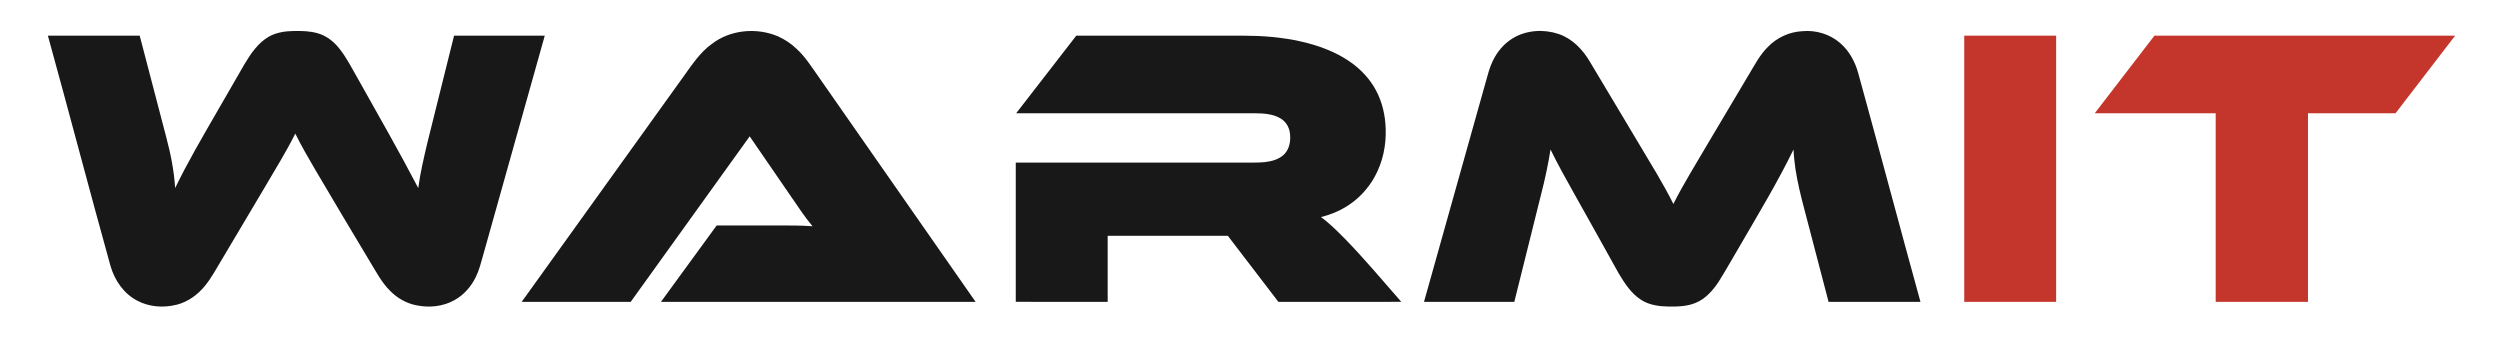
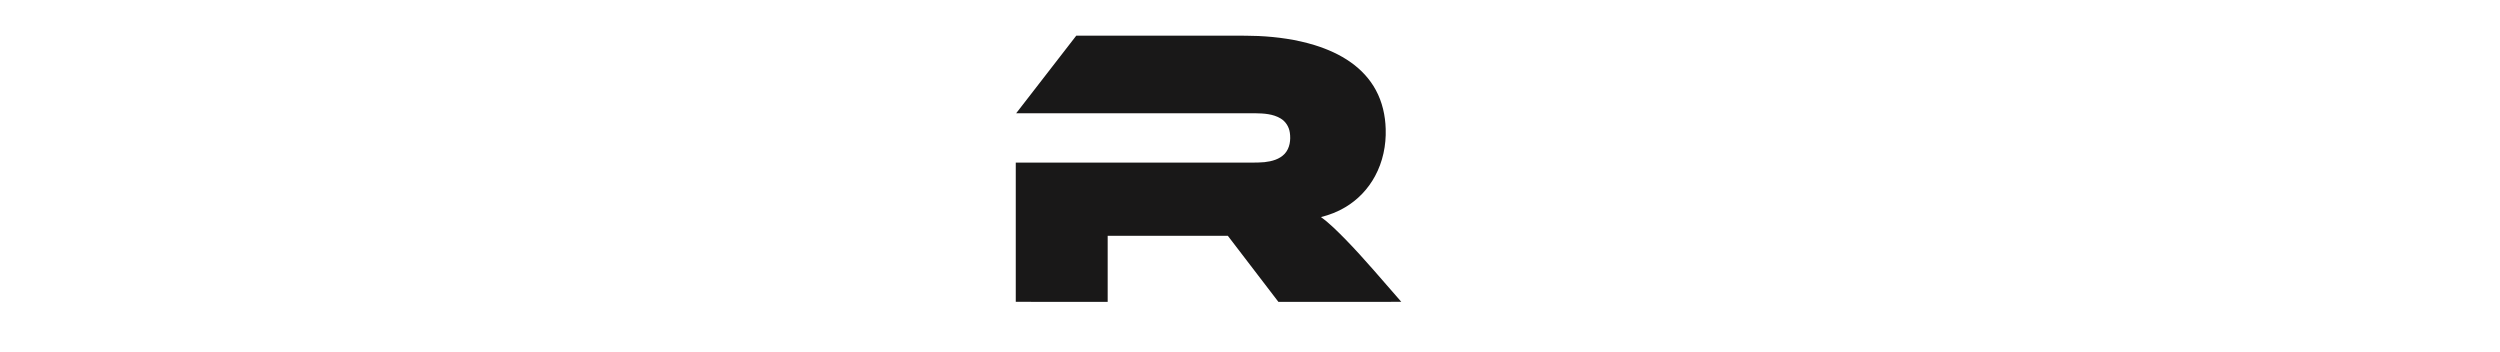
<svg xmlns="http://www.w3.org/2000/svg" height="461pt" viewBox="0 0 3276 461" width="3276pt">
  <g fill="#191818">
-     <path d="m352.66 47.82c9.85-5.42 21.23-7.03 32.32-7.2 10.47-.17 21.13.03 31.27 2.96 11.35 3.14 20.94 10.74 28.23 19.81 10.07 12.58 17.18 27.14 25.22 41.02 26.43 47.17 53.38 94.06 78.36 142.02 2.67-20.04 7.36-39.73 11.99-59.39 11.63-46.76 23.29-93.51 34.94-140.27 39.62 0 79.24-.01 118.86 0-26.95 96.05-53.93 192.09-80.9 288.14-2.67 9.34-4.92 18.9-9.26 27.65-6.09 12.78-15.84 24-28.32 30.83-14.86 8.3-32.76 10.09-49.29 6.76-13.33-2.48-25.63-9.49-35.03-19.19-11.03-10.88-18.13-24.83-26.14-37.9-23.92-40.1-48.07-80.08-71.64-120.39-9.12-15.68-18.34-31.33-26.32-47.64-12.09 24.29-26.53 47.3-40.19 70.72-18.59 31.4-37.28 62.74-55.92 94.12-7.31 11.89-13.69 24.46-22.69 35.21-9.43 11.45-22.11 20.55-36.61 24.21-17.11 4.32-35.95 3.08-51.66-5.3-17.73-9.16-29.76-26.8-35.13-45.7-27.88-100.35-54.24-201.12-81.98-301.52 40.11-.01 80.22 0 120.32 0 11.53 44.09 23.05 88.18 34.58 132.27 5.9 22.05 10.48 44.57 11.83 67.4 16.06-33.13 34.64-64.95 53.04-96.81 12.58-21.77 25.1-43.58 37.71-65.34 8.38-13.97 17.88-28.27 32.41-36.47z" />
-     <path d="m932.65 57.63c24.33-18.78 58.91-21.89 86.94-9.96 8.71 4 16.85 9.31 23.81 15.93 11.75 10.54 20.05 24.11 29.14 36.86 68.55 98.4 137.21 196.74 205.86 295.07-137.43.01-274.86.01-412.29.01 24.33-33.37 48.65-66.75 73.01-100.1 25.61.01 51.22 0 76.84 0 16.25.08 32.54-.21 48.77 1.04-9.89-11.77-18.33-24.64-27.02-37.28-18.45-26.85-36.89-53.7-55.34-80.53-51.96 72.29-103.93 144.57-155.89 216.86-47.62.02-95.24-.01-142.87.02 70.78-98.55 141.55-197.09 212.32-295.63 10.91-15.14 21.37-31.2 36.72-42.29z" />
-     <path d="m1982.81 49.88c17.75-10.57 40.18-11.86 59.57-5.36 17.86 5.98 31.53 20.3 40.92 36.19 21.52 35.84 42.95 71.73 64.33 107.65 15.43 26.07 31.65 51.75 45.16 78.9 13.66-27.2 29.95-52.96 45.25-79.25 18.09-30.5 36.24-60.97 54.36-91.45 7.34-12.1 13.93-24.95 24.14-34.97 11.83-12.36 28.44-19.99 45.56-20.73 17.4-1.63 35.47 3.81 48.8 15.2 12.2 10.26 20.06 24.86 24.2 40.1 27.52 99.7 53.95 199.68 81.47 299.37-40.15.01-80.29 0-120.43.01-8.49-32.41-16.95-64.82-25.42-97.23-8.64-33.7-19.03-67.43-20.48-102.43-21.01 43.08-45.84 84.14-69.88 125.56-9.38 15.88-18.41 31.98-28.16 47.63-7.66 11.44-17.18 22.52-30.24 27.8-11.23 4.72-23.68 5.01-35.67 4.81-12.16-.16-24.79-1.89-35.28-8.43-13.39-8.34-22.1-22-30.03-35.26-19.52-34.85-38.74-69.88-58.41-104.64-10.62-18.96-21.29-37.91-30.77-57.47-3.13 19.75-7.31 39.33-12.33 58.69-11.72 46.99-23.4 93.98-35.12 140.97-39.45 0-78.9 0-118.35 0 27-96.18 54.01-192.35 81.01-288.52 2.58-9.07 4.8-18.32 8.95-26.84 5.82-12.37 15-23.33 26.85-30.3z" />
    <path d="m1410.32 46.77h171.72c22.33.16 44.67-.4 67 .41 24.9 1.17 49.83 4.63 73.71 11.97 16.78 5.2 33.09 12.41 47.45 22.62 13.4 9.48 24.93 21.8 32.72 36.31 8.45 15.57 12.42 33.29 12.9 50.92.72 21.32-3.76 42.97-13.96 61.77-9.03 16.83-22.67 31.18-39.14 40.86-9.82 5.93-20.64 10.02-31.73 12.84 11.6 8.39 21.67 18.65 31.73 28.79 25.7 26.34 49.23 54.67 73.55 82.27-53.69.02-107.38-.01-161.07.02-22.11-28.83-44.16-57.71-66.25-86.56-52.48.01-104.97 0-157.45.01v86.54c-40.15 0-80.3 0-120.44-.01.01-60.82 0-121.64 0-182.46h293.99c10.62-.11 21.27.35 31.88-.57 9.6-1.05 19.79-3.71 26.58-11.04 6.72-7.34 8.07-18.06 6.7-27.57-1.04-7.67-5.5-14.83-12.23-18.74-9.88-5.87-21.73-6.55-32.93-6.72-104.49-.02-208.97.01-313.46-.01 26.24-33.89 52.48-67.77 78.73-101.65z" />
  </g>
-   <path d="m2573.92 46.77c40.15 0 80.29-.01 120.44 0v348.77c-40.15-.01-80.29 0-120.43-.01-.02-116.25-.01-232.5-.01-348.76z" fill="#c4362b" />
-   <path d="m2744.95 148.43c26.04-33.9 52.13-67.78 78.19-101.67 131.35.01 262.69 0 394.04.01-26.08 33.85-52.05 67.78-78.09 101.66-38.23 0-76.46 0-114.69 0-.01 82.37 0 164.74-.01 247.1-40.32.01-80.64.01-120.95 0-.01-82.37-.01-164.73-.01-247.1-52.83 0-105.66 0-158.48 0z" fill="#c4362b" />
</svg>